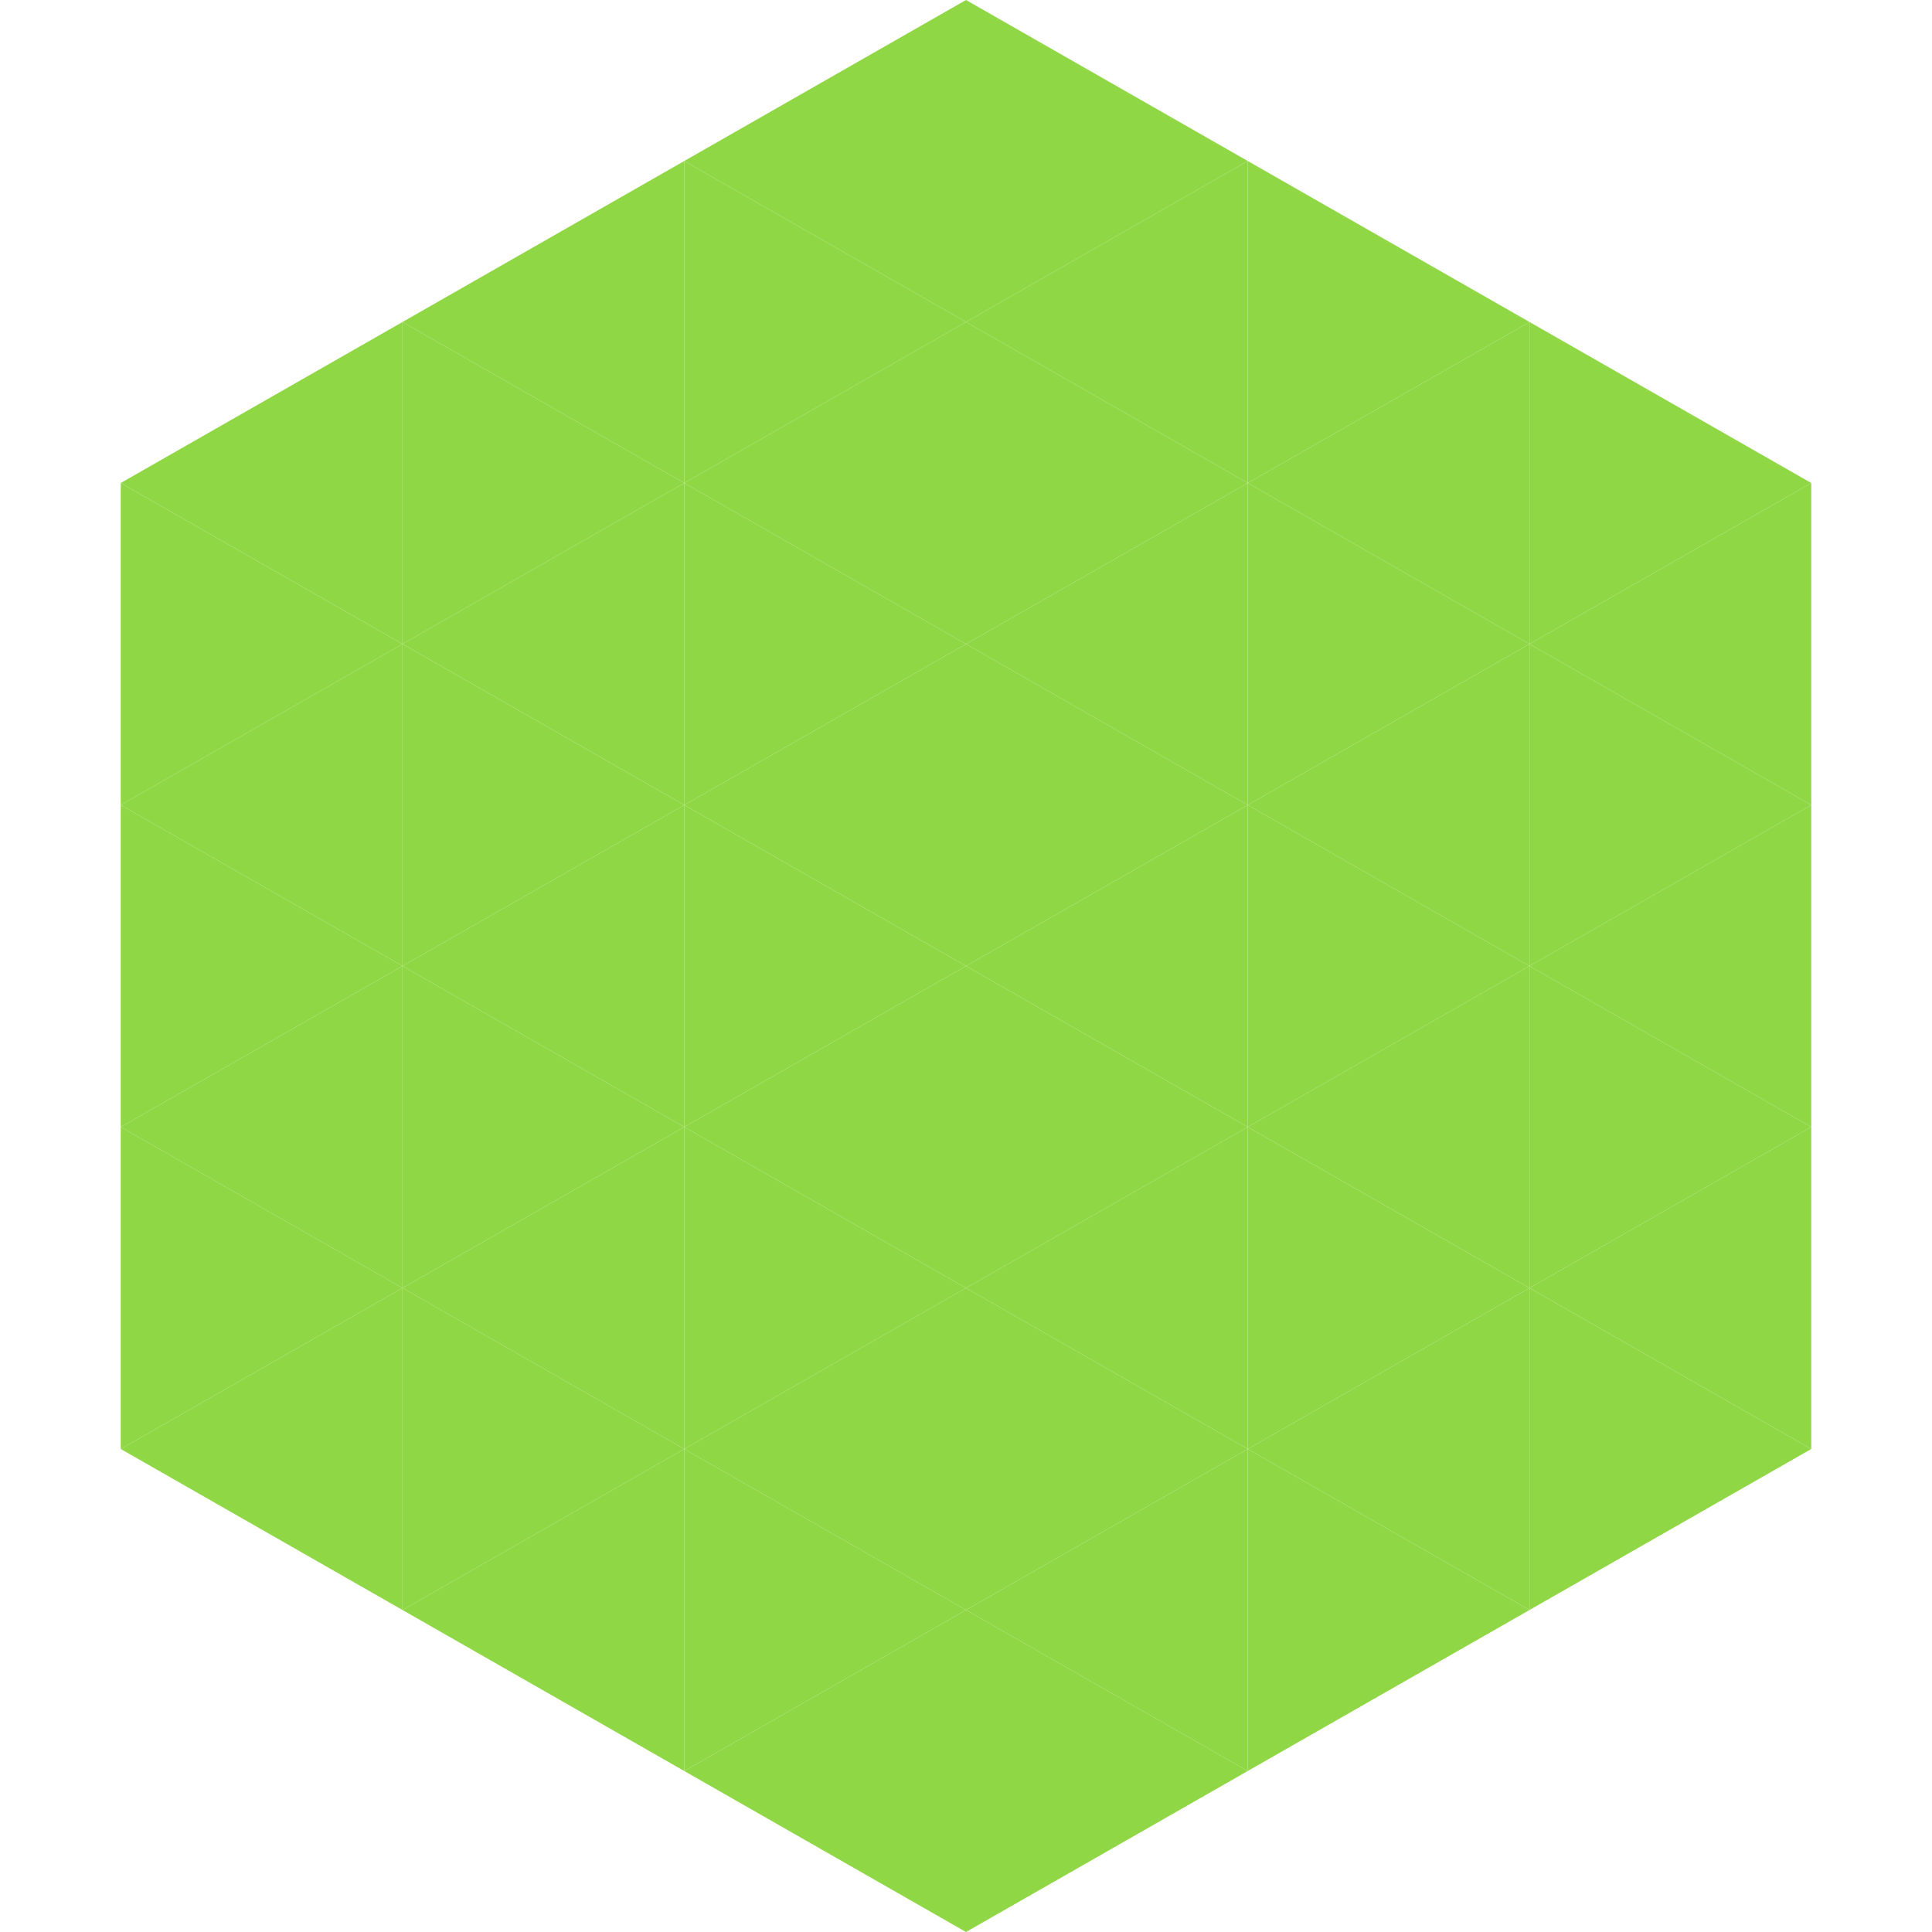
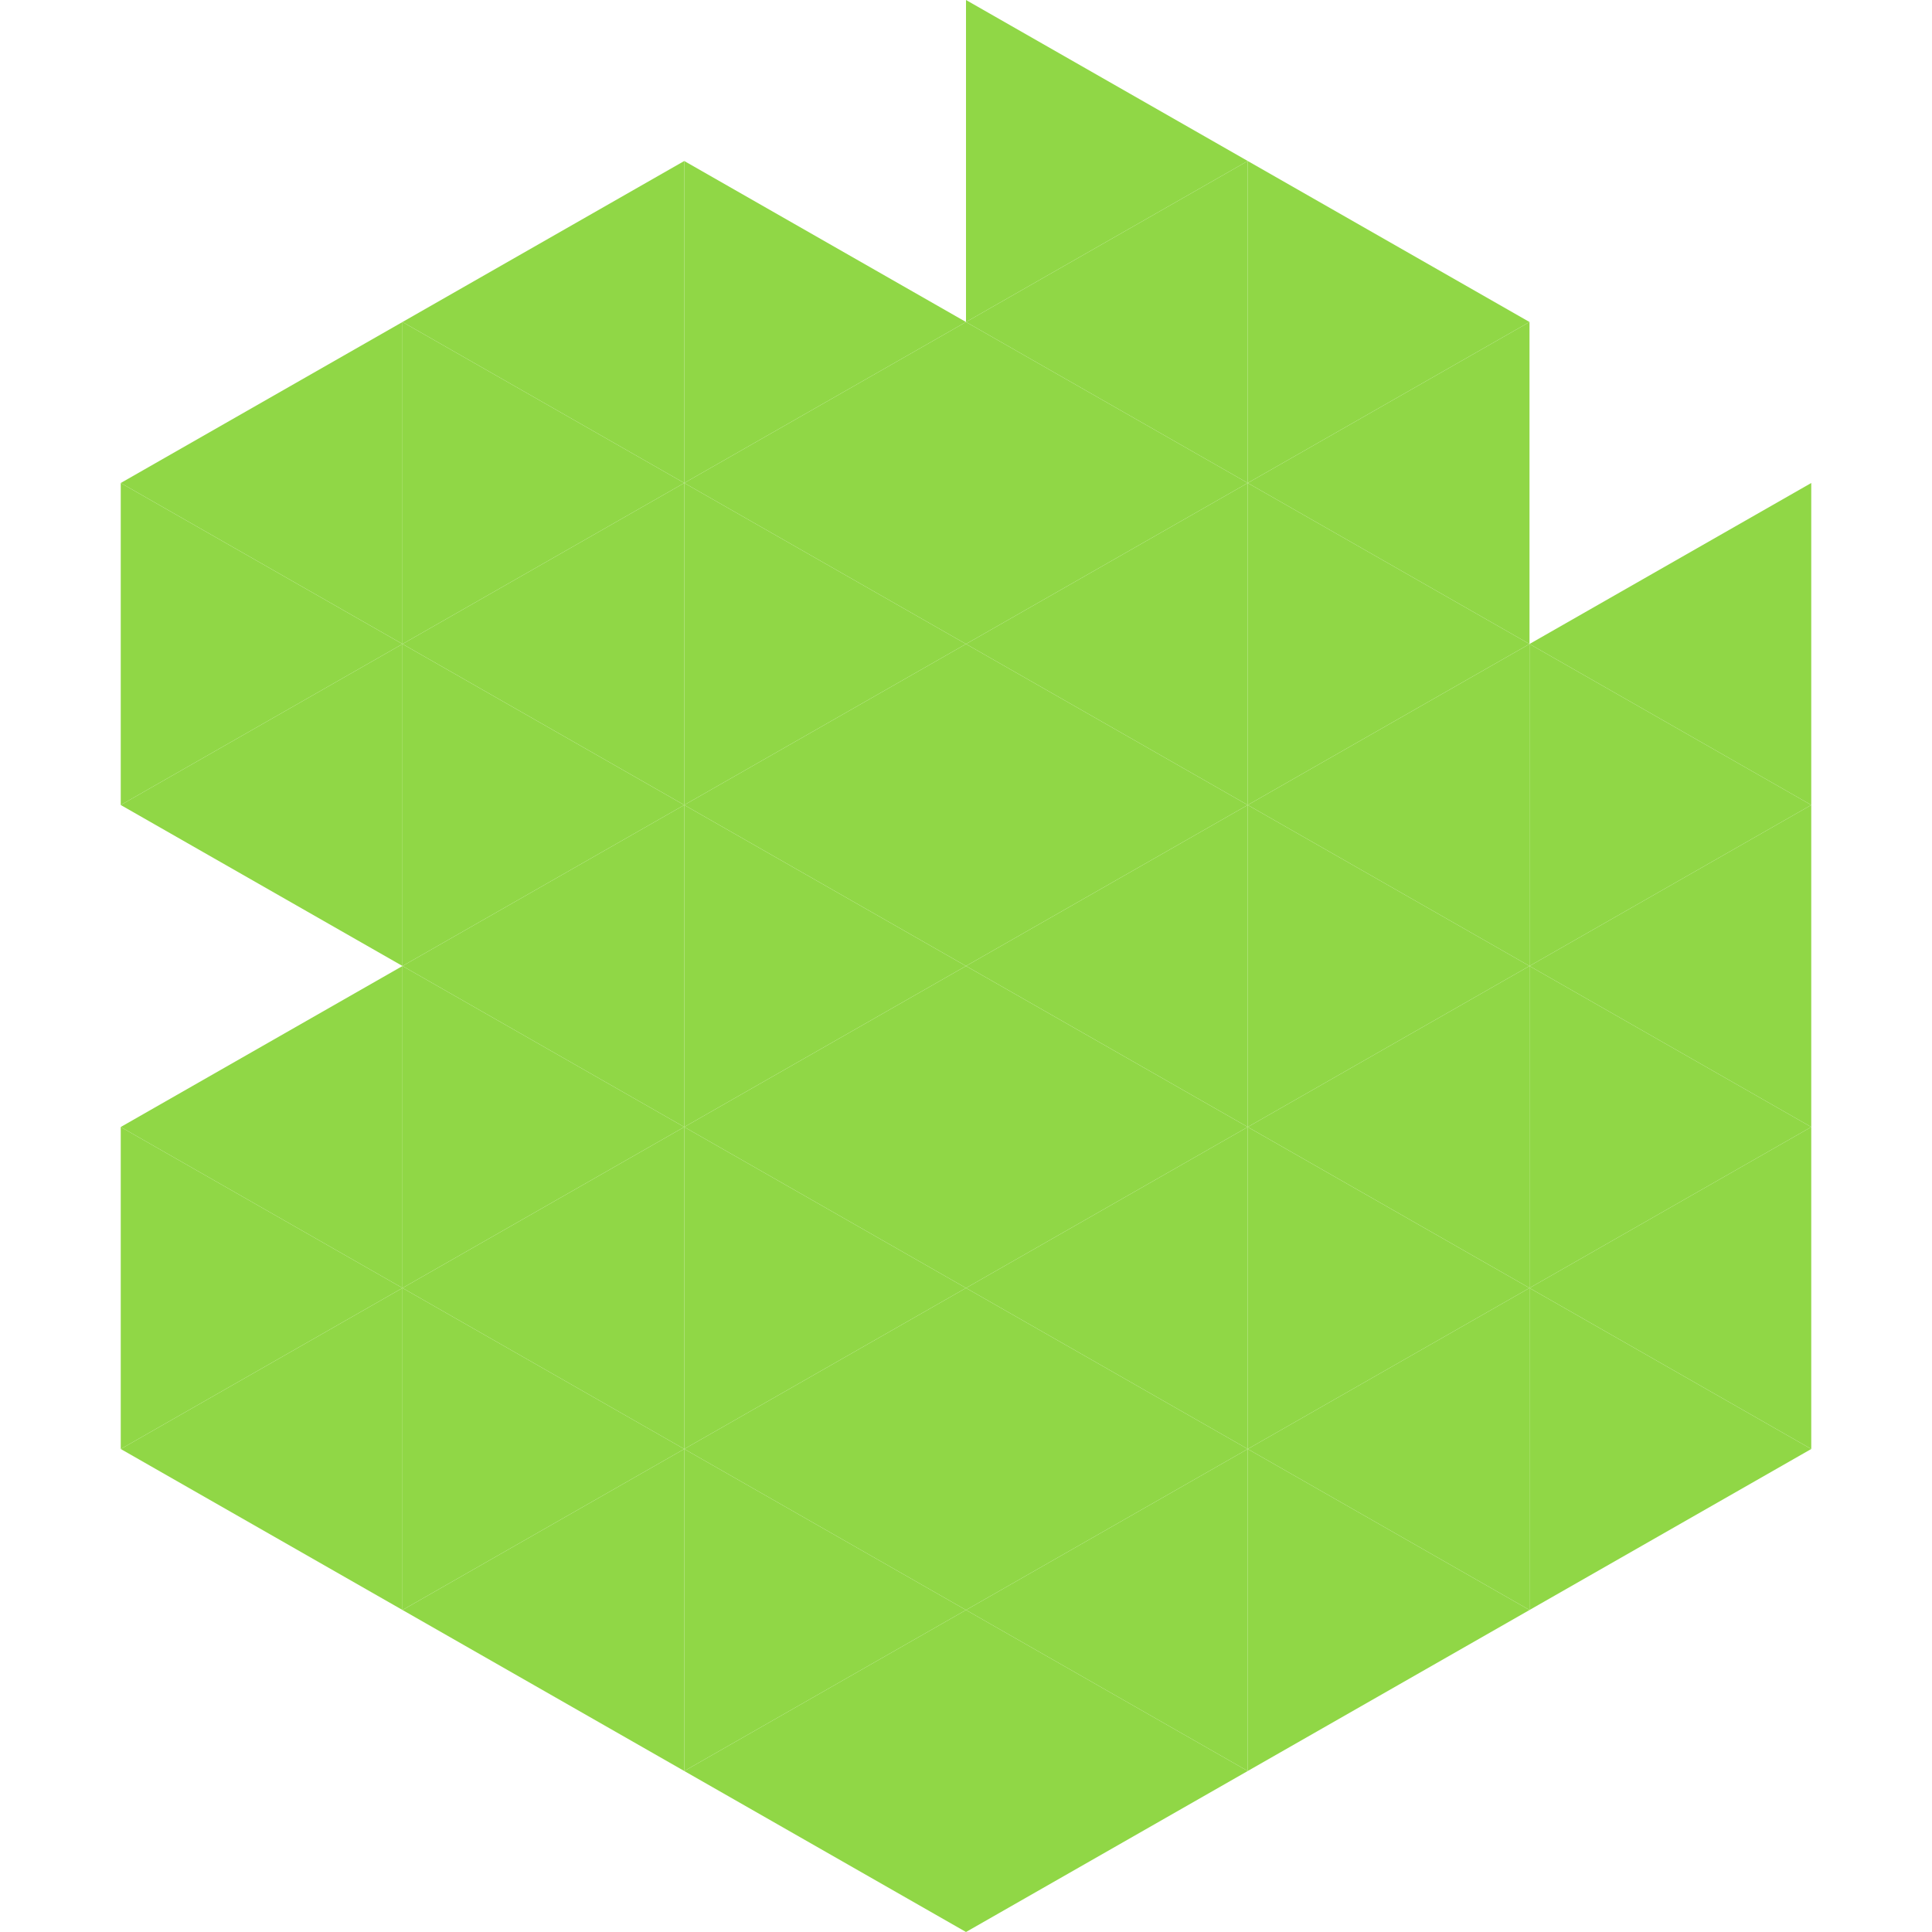
<svg xmlns="http://www.w3.org/2000/svg" width="240" height="240">
  <polygon points="50,40 15,60 50,80" style="fill:rgb(144,215,70)" />
-   <polygon points="190,40 225,60 190,80" style="fill:rgb(144,215,70)" />
  <polygon points="15,60 50,80 15,100" style="fill:rgb(144,215,70)" />
  <polygon points="225,60 190,80 225,100" style="fill:rgb(144,215,70)" />
  <polygon points="50,80 15,100 50,120" style="fill:rgb(144,215,70)" />
  <polygon points="190,80 225,100 190,120" style="fill:rgb(144,215,70)" />
-   <polygon points="15,100 50,120 15,140" style="fill:rgb(144,215,70)" />
  <polygon points="225,100 190,120 225,140" style="fill:rgb(144,215,70)" />
  <polygon points="50,120 15,140 50,160" style="fill:rgb(144,215,70)" />
  <polygon points="190,120 225,140 190,160" style="fill:rgb(144,215,70)" />
  <polygon points="15,140 50,160 15,180" style="fill:rgb(144,215,70)" />
  <polygon points="225,140 190,160 225,180" style="fill:rgb(144,215,70)" />
  <polygon points="50,160 15,180 50,200" style="fill:rgb(144,215,70)" />
  <polygon points="190,160 225,180 190,200" style="fill:rgb(144,215,70)" />
  <polygon points="15,180 50,200 15,220" style="fill:rgb(255,255,255); fill-opacity:0" />
  <polygon points="225,180 190,200 225,220" style="fill:rgb(255,255,255); fill-opacity:0" />
  <polygon points="50,0 85,20 50,40" style="fill:rgb(255,255,255); fill-opacity:0" />
  <polygon points="190,0 155,20 190,40" style="fill:rgb(255,255,255); fill-opacity:0" />
  <polygon points="85,20 50,40 85,60" style="fill:rgb(144,215,70)" />
  <polygon points="155,20 190,40 155,60" style="fill:rgb(144,215,70)" />
  <polygon points="50,40 85,60 50,80" style="fill:rgb(144,215,70)" />
  <polygon points="190,40 155,60 190,80" style="fill:rgb(144,215,70)" />
  <polygon points="85,60 50,80 85,100" style="fill:rgb(144,215,70)" />
  <polygon points="155,60 190,80 155,100" style="fill:rgb(144,215,70)" />
  <polygon points="50,80 85,100 50,120" style="fill:rgb(144,215,70)" />
  <polygon points="190,80 155,100 190,120" style="fill:rgb(144,215,70)" />
  <polygon points="85,100 50,120 85,140" style="fill:rgb(144,215,70)" />
  <polygon points="155,100 190,120 155,140" style="fill:rgb(144,215,70)" />
  <polygon points="50,120 85,140 50,160" style="fill:rgb(144,215,70)" />
  <polygon points="190,120 155,140 190,160" style="fill:rgb(144,215,70)" />
  <polygon points="85,140 50,160 85,180" style="fill:rgb(144,215,70)" />
  <polygon points="155,140 190,160 155,180" style="fill:rgb(144,215,70)" />
  <polygon points="50,160 85,180 50,200" style="fill:rgb(144,215,70)" />
  <polygon points="190,160 155,180 190,200" style="fill:rgb(144,215,70)" />
  <polygon points="85,180 50,200 85,220" style="fill:rgb(144,215,70)" />
  <polygon points="155,180 190,200 155,220" style="fill:rgb(144,215,70)" />
-   <polygon points="120,0 85,20 120,40" style="fill:rgb(144,215,70)" />
  <polygon points="120,0 155,20 120,40" style="fill:rgb(144,215,70)" />
  <polygon points="85,20 120,40 85,60" style="fill:rgb(144,215,70)" />
  <polygon points="155,20 120,40 155,60" style="fill:rgb(144,215,70)" />
  <polygon points="120,40 85,60 120,80" style="fill:rgb(144,215,70)" />
  <polygon points="120,40 155,60 120,80" style="fill:rgb(144,215,70)" />
  <polygon points="85,60 120,80 85,100" style="fill:rgb(144,215,70)" />
  <polygon points="155,60 120,80 155,100" style="fill:rgb(144,215,70)" />
  <polygon points="120,80 85,100 120,120" style="fill:rgb(144,215,70)" />
  <polygon points="120,80 155,100 120,120" style="fill:rgb(144,215,70)" />
  <polygon points="85,100 120,120 85,140" style="fill:rgb(144,215,70)" />
  <polygon points="155,100 120,120 155,140" style="fill:rgb(144,215,70)" />
  <polygon points="120,120 85,140 120,160" style="fill:rgb(144,215,70)" />
  <polygon points="120,120 155,140 120,160" style="fill:rgb(144,215,70)" />
  <polygon points="85,140 120,160 85,180" style="fill:rgb(144,215,70)" />
  <polygon points="155,140 120,160 155,180" style="fill:rgb(144,215,70)" />
  <polygon points="120,160 85,180 120,200" style="fill:rgb(144,215,70)" />
  <polygon points="120,160 155,180 120,200" style="fill:rgb(144,215,70)" />
  <polygon points="85,180 120,200 85,220" style="fill:rgb(144,215,70)" />
  <polygon points="155,180 120,200 155,220" style="fill:rgb(144,215,70)" />
  <polygon points="120,200 85,220 120,240" style="fill:rgb(144,215,70)" />
  <polygon points="120,200 155,220 120,240" style="fill:rgb(144,215,70)" />
  <polygon points="85,220 120,240 85,260" style="fill:rgb(255,255,255); fill-opacity:0" />
  <polygon points="155,220 120,240 155,260" style="fill:rgb(255,255,255); fill-opacity:0" />
</svg>